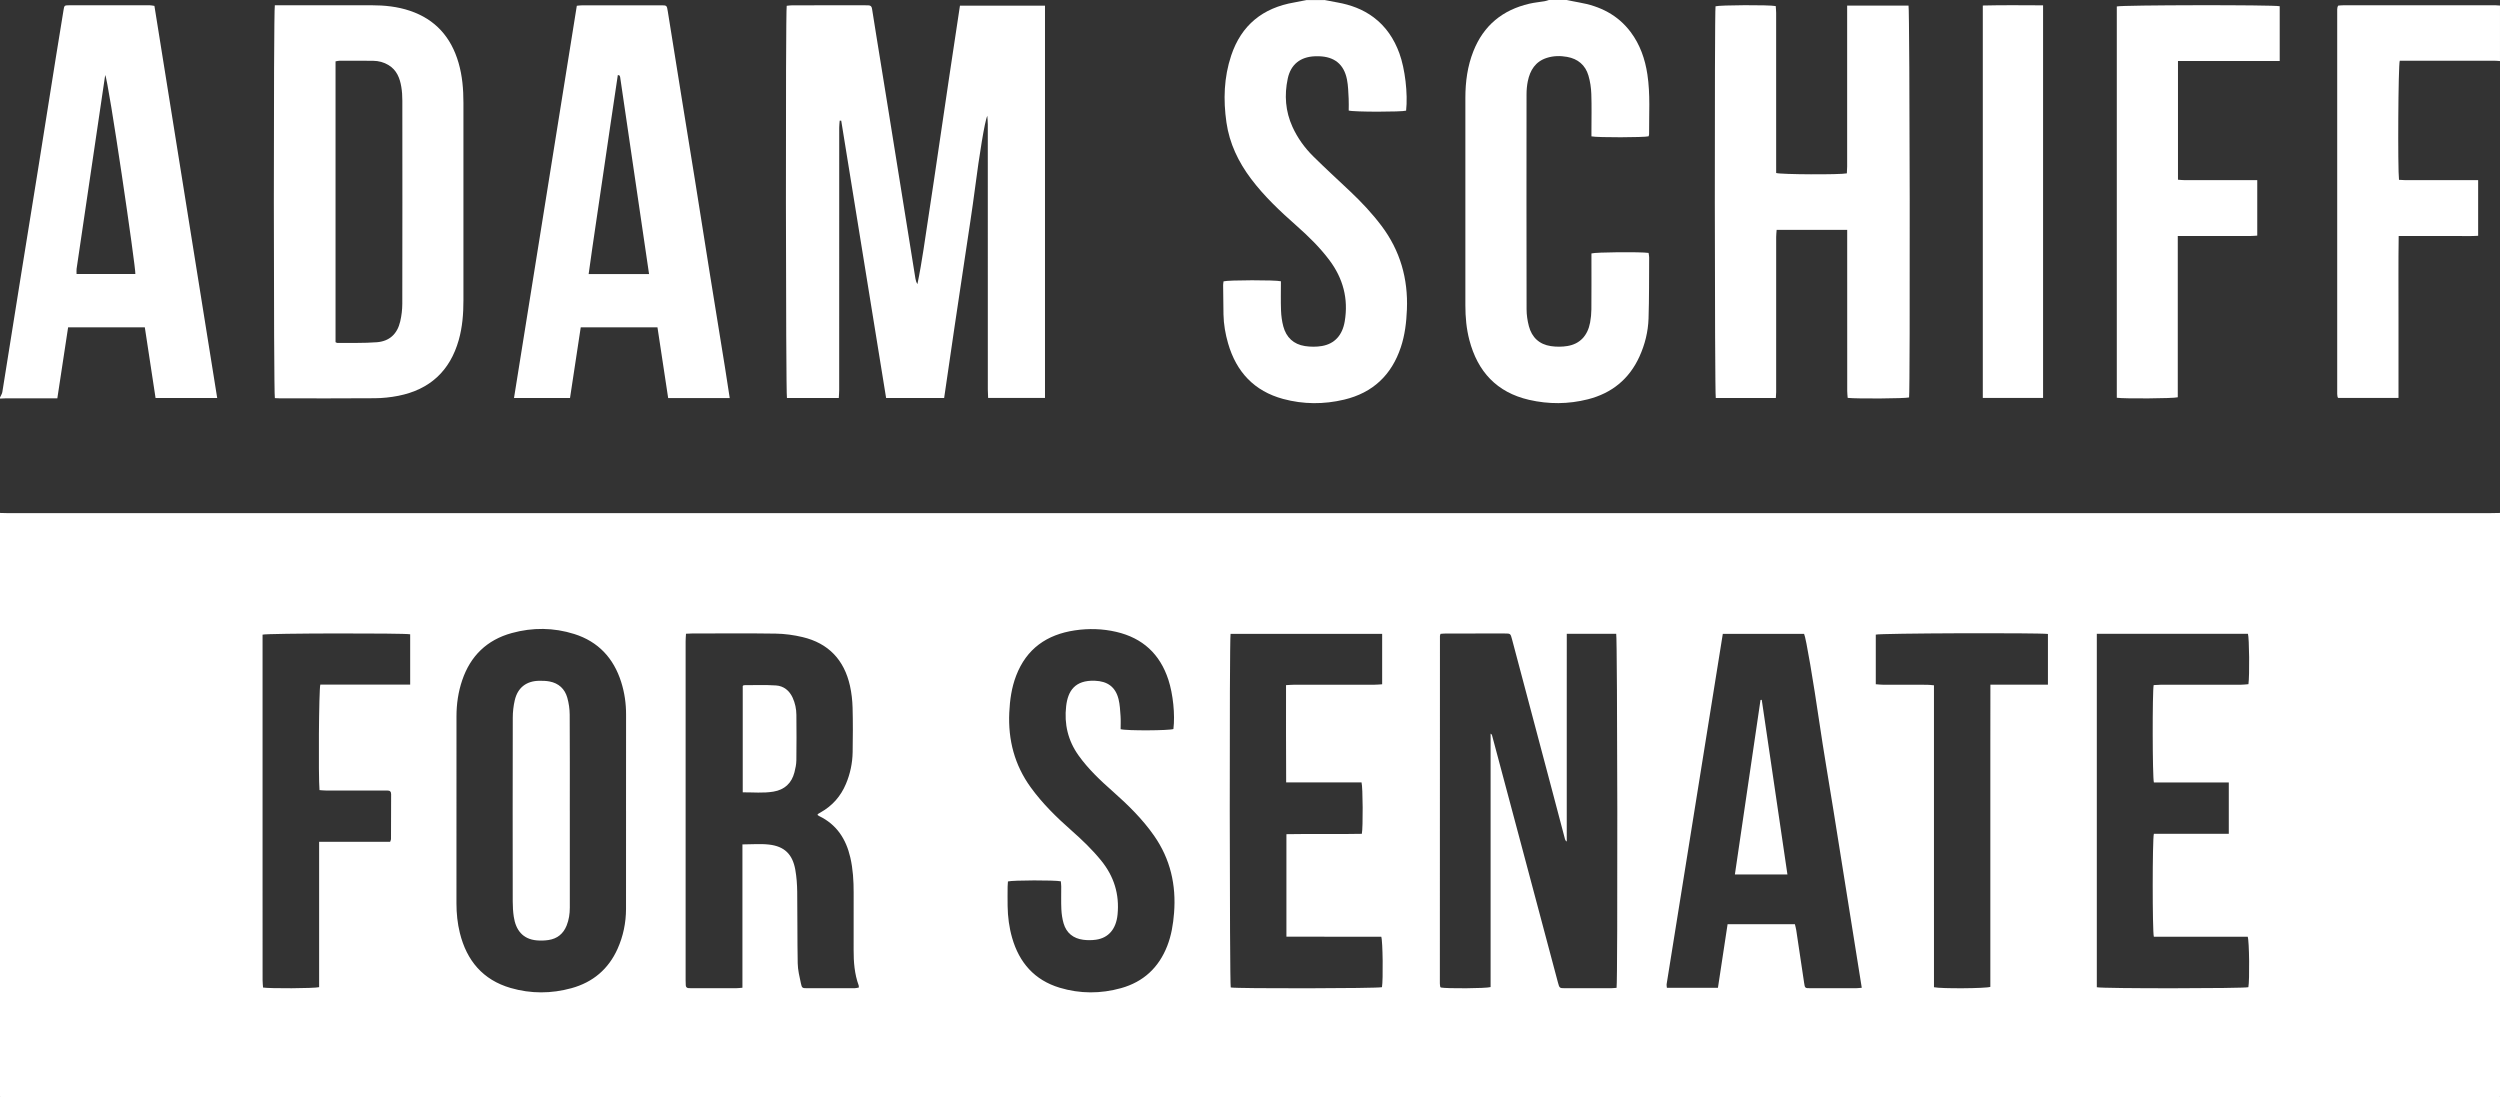
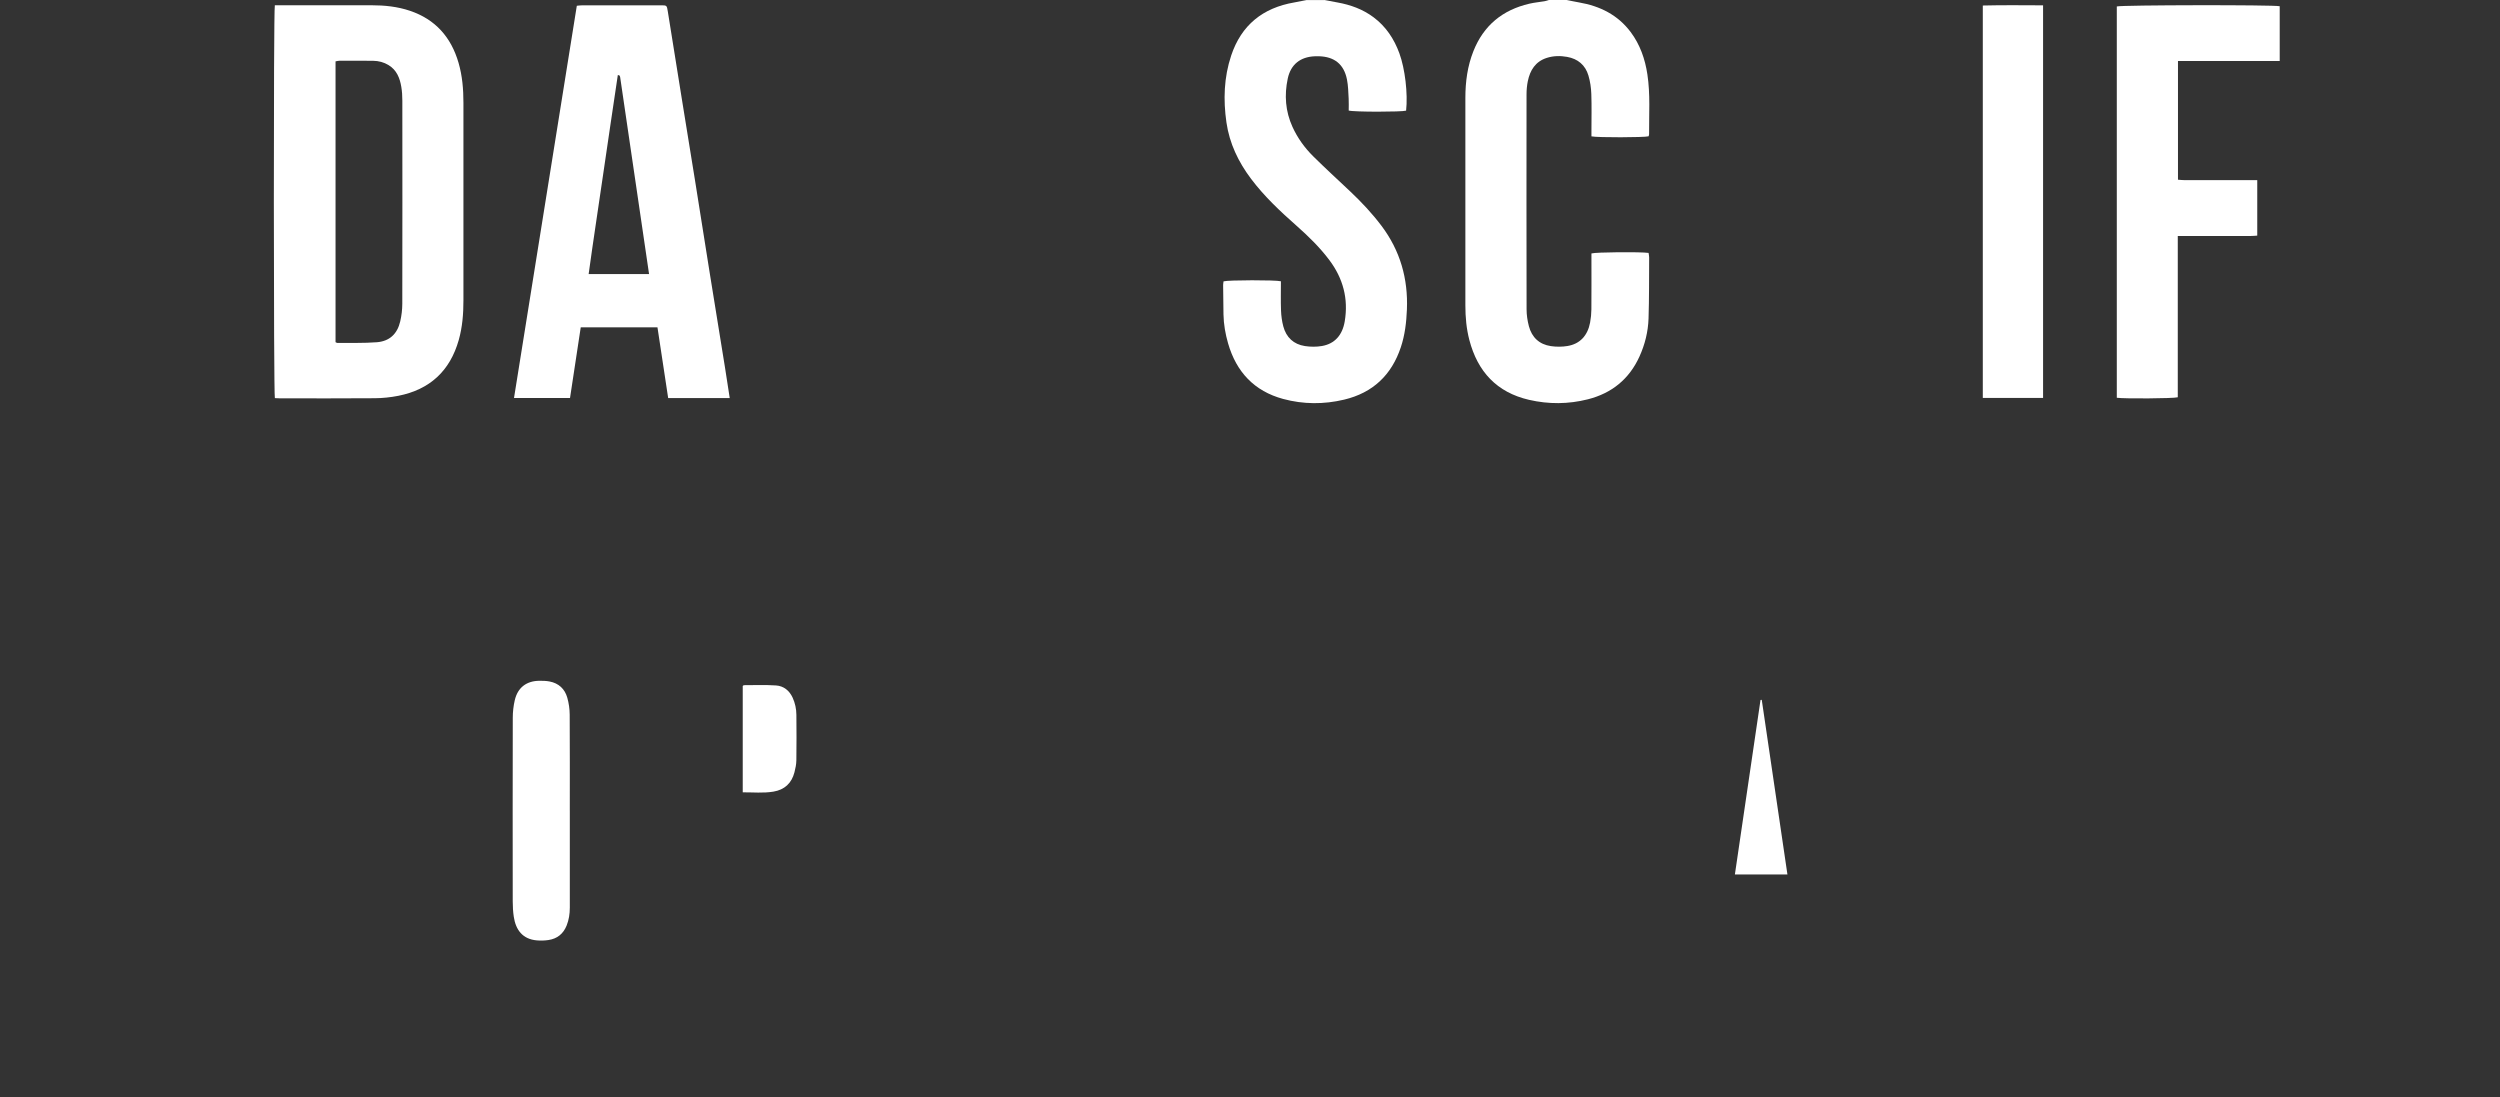
<svg xmlns="http://www.w3.org/2000/svg" version="1.1" viewBox="0 0 1734.74 761.36">
  <rect x="0" y="0" width="1734.74" height="761.36" fill="#333333" stroke="none" />
  <defs>
    <style>
      .cls-1 {
        fill: #fff;
      }
    </style>
  </defs>
  <g>
    <g id="Layer_1">
      <g>
-         <path class="cls-1" d="M0,761.16c0-135.08,0-270.16,0-405.23,1.54.04,3.08.11,4.62.11,18.5,0,37,0,55.5,0,556.15,0,1112.31,0,1668.46,0,2.05,0,4.11-.07,6.16-.11v405.23c-1.67.07-3.33.19-5,.19-574.91,0-1149.83,0-1724.74,0-1.67,0-3.33-.13-5-.19ZM1087.18,439.8c-.05,16.24-.02,32.25-.02,48.26,0,16.05,0,32.09,0,48.14v47.76c-.82-.55-1.07-1.12-1.23-1.72-2.92-11.03-5.81-22.07-8.74-33.1-9.34-35.2-18.68-70.4-28.02-105.59-1.05-3.95-1.06-3.97-5.14-3.97-13.49,0-26.98,0-40.47.01-1.36,0-2.72.15-3.99.23-.21.75-.4,1.11-.4,1.47-.03,80.36-.05,160.72-.06,241.08,0,.76.15,1.52.25,2.28.01.12.1.23.17.33.08.1.19.18.28.26,3.98.81,31.16.67,34.51-.31v-175.86c.78.42.92.88,1.05,1.35,6.68,25.01,13.36,50.02,20.03,75.04,8.55,32.08,17.08,64.16,25.63,96.23,1.07,4.01,1.1,4.03,5.15,4.03,10.53.01,21.07.02,31.6,0,1.35,0,2.71-.19,3.95-.28.87-5.62.58-242.83-.25-245.63h-34.29ZM476.01,439.74c-.1,1.94-.26,3.58-.26,5.21-.01,78.43-.01,156.86,0,235.29,0,1.15.03,2.31.1,3.46.07,1.19.72,1.88,1.95,1.95.77.04,1.54.07,2.31.07,10.28,0,20.55,0,30.83-.02,1.24,0,2.48-.18,4.23-.32v-99.45c6.55,0,12.62-.57,18.54.12,10.65,1.24,16.24,6.76,18.14,17.4.9,5.02,1.26,10.19,1.33,15.3.22,16.56.03,33.12.35,49.67.09,4.68,1.25,9.37,2.23,14,.67,3.16,1.04,3.29,4.19,3.3,11.05.03,22.1.02,33.14-.01.94,0,1.89-.3,2.86-.47-.05-.71.01-1.11-.11-1.45-2.9-7.97-3.54-16.24-3.51-24.63.05-13.22,0-26.44.02-39.66.02-8.23-.46-16.41-2.31-24.46-2.95-12.79-9.44-22.91-21.63-28.78-.43-.21-.79-.54-1.19-.81.26-.37.37-.63.55-.75.53-.35,1.09-.66,1.65-.97,8.14-4.56,13.95-11.17,17.57-19.76,2.98-7.07,4.53-14.46,4.66-22.08.17-10.26.24-20.53-.04-30.78-.14-5.1-.71-10.26-1.82-15.24-4-17.94-14.9-29.54-32.91-33.8-6.07-1.44-12.41-2.31-18.64-2.4-19.39-.3-38.79-.1-58.19-.09-1.25,0-2.5.1-4.05.17ZM434.42,562.55h-.02c0-22.21-.05-44.42.03-66.62.03-7.77-1.07-15.36-3.41-22.73-5.24-16.52-15.86-28-32.55-33.27-14.31-4.51-28.88-4.63-43.31-.67-17.26,4.73-28.72,15.86-34.45,32.79-2.74,8.08-3.96,16.45-3.96,24.97-.01,43.26.02,86.52-.02,129.78,0,6.97.69,13.85,2.36,20.59,4.74,19.16,15.96,32.56,35.25,38.17,13.98,4.06,28.2,4,42.22.13,14.83-4.09,25.64-13.2,31.97-27.32,3.93-8.78,5.83-18.06,5.86-27.66.07-22.72.02-45.44.02-68.16ZM1291.87,685.4c-3.34-20.95-6.59-41.31-9.84-61.67-3.27-20.51-6.53-41.02-9.82-61.53-3.27-20.38-6.79-40.72-9.79-61.14-4.04-27.47-9.22-58.63-10.57-61.22h-56.4c-13.03,81.18-26.02,162.15-38.99,243.12-.11.71.11,1.47.19,2.47h35.42c2.25-14.81,4.47-29.45,6.7-44.14h46.7c.34,1.5.75,2.84.95,4.2,1.84,12.17,3.64,24.34,5.46,36.51.55,3.65.55,3.7,4.37,3.71,10.53.03,21.07.02,31.6,0,1.13,0,2.25-.17,4.02-.31ZM699.4,611.63c-.07,1.12-.21,2.37-.22,3.62-.03,4.49-.07,8.99,0,13.48.12,7.47,1.06,14.85,3.13,22.04,4.96,17.27,15.56,29.35,33,34.61,14.1,4.25,28.42,4.24,42.58.29,15.49-4.32,26.16-14.23,32.03-29.23,2.88-7.36,4.12-15.02,4.75-22.88,1.54-19.51-2.56-37.46-13.84-53.64-8.07-11.57-18.04-21.36-28.55-30.65-8.67-7.66-17.09-15.56-23.86-25.04-7.37-10.32-10.07-21.82-8.62-34.27,1.22-10.49,6.02-18.09,19.88-17.6,8.75.31,14.34,4.23,16.47,12.77.95,3.82,1.12,7.85,1.4,11.8.21,3.04.04,6.11.04,9.05,4.39,1.17,33.73.98,36.63-.11,1.22-9.99-.23-24.2-3.49-34.19-5.82-17.86-17.88-28.99-36.17-33.23-9.47-2.2-19.09-2.47-28.71-1.04-19.44,2.89-33.57,12.72-40.76,31.48-3.16,8.24-4.36,16.84-4.76,25.61-.87,18.97,3.66,36.34,14.89,51.85,8.12,11.21,17.91,20.8,28.24,29.9,7.33,6.46,14.37,13.2,20.56,20.8,8.97,11,12.86,23.46,11.44,37.62-.99,9.87-6.17,16.16-14.99,17.4-2.89.41-5.93.42-8.83.04-6.85-.9-11.66-4.68-13.62-11.39-.92-3.16-1.39-6.52-1.55-9.82-.25-5.25-.05-10.53-.09-15.79,0-1.23-.19-2.46-.28-3.57-4.02-.89-33.31-.81-36.72.1ZM1454.97,439.81v245.23c3.85,1,102.17.91,105.16-.03.91-4.54.65-32.1-.45-35.02-10.78,0-21.69,0-32.6,0s-21.78,0-32.54,0c-1.05-3.63-1.03-67.86.02-71.41h51.99v-35.63h-51.98c-1.01-3.4-1.1-63.66-.14-67.57,1.51-.07,3.14-.22,4.77-.23,18.63-.02,37.26,0,55.89-.03,1.73,0,3.47-.25,5.09-.37.85-5.96.56-32.22-.34-34.94h-104.88ZM892.65,578.83c17.65-.33,35.05.12,52.33-.25.87-4.54.72-32.45-.22-35.68h-52.3c-.17-22.65-.06-44.9-.09-67.49,2.15-.11,3.78-.26,5.41-.27,18.63-.02,37.26,0,55.89-.02,1.76,0,3.52-.19,5.4-.3v-34.98h-105.19c-.86,4.49-.68,242.5.12,245.35,4.02.89,102.09.72,104.94-.19.87-5.03.57-32.18-.48-35-21.8-.06-43.71.03-65.82-.05v-71.13ZM221.44,684.99v-100.89h49.29c.28-.86.57-1.33.58-1.81.05-10.4.05-20.8.09-31.19,0-1.77-.82-2.59-2.58-2.55-.9.02-1.8-.01-2.7-.01-13.36,0-26.72,0-40.08-.01-1.47,0-2.95-.18-4.34-.27-.82-9.74-.44-69.89.57-73.2h62.35v-34.92c-4.18-.9-99.15-.75-102.43.24,0,1.77,0,3.67,0,5.58,0,51.61,0,103.22,0,154.82,0,26.45,0,52.89.02,79.34,0,1.75.22,3.49.32,5.13,4.62.77,35.49.62,38.92-.26ZM1421.04,439.9c-8.02-.91-116.53-.51-119.44.46v34.43c1.81.13,3.44.33,5.07.34,10.15.03,20.3,0,30.45.03,1.48,0,2.96.22,4.85.37,0,23.59,0,46.8,0,70s0,46.73,0,70.09c0,23.18-.02,46.37.01,69.41,4.69,1.09,36.04.89,39.11-.24,0-13.85,0-27.82,0-41.8v-83.57c0-13.99,0-27.98,0-41.98,0-13.94-.04-27.88.04-42.34h39.92v-35.21Z" />
-         <path class="cls-1" d="M0,275.81c.55-1.25,1.4-2.46,1.62-3.77,4.49-27.86,8.89-55.73,13.35-83.59,3.73-23.3,7.54-46.59,11.27-69.89,4.24-26.47,8.41-52.95,12.63-79.42,1.72-10.77,3.47-21.52,5.24-32.28.49-3.01.62-3.18,3.68-3.19,18.76-.04,37.52-.02,56.28,0,.87,0,1.74.23,3.08.42,14.51,90.6,29.01,181.18,43.56,272.07h-42.77c-2.47-16.26-4.95-32.55-7.45-49.01h-53.23c-2.47,16.29-4.94,32.57-7.48,49.26-1.58,0-2.96,0-4.34,0-10.54,0-21.07,0-31.61,0-1.28,0-2.56.1-3.84.16,0-.26,0-.51,0-.77ZM72.99,52.09c-6.62,44.81-13.24,89.62-19.84,134.43-.16,1.09-.02,2.23-.02,3.62h40.79c.51-3.42-18.71-134.78-20.93-138.06Z" />
        <path class="cls-1" d="M1087.1,0c2.86.56,5.71,1.19,8.58,1.68,14.45,2.49,26.84,8.58,35.82,20.54,6.55,8.73,10.01,18.75,11.62,29.41,2.09,13.78,1.09,27.67,1.18,41.52,0,.49-.23.98-.35,1.43-2.96.83-35.46.94-39.65.04,0-1.25,0-2.61,0-3.98,0-8.47.22-16.95-.09-25.42-.15-4.31-.78-8.72-2.01-12.84-2.16-7.25-7.31-11.58-14.83-12.92-4.75-.85-9.5-.76-14.1.72-7.84,2.52-11.58,8.56-13.13,16.17-.61,2.99-.88,6.11-.88,9.17-.05,49.68-.07,99.36.03,149.05,0,3.93.6,7.95,1.6,11.76,2.05,7.79,7.27,12.67,15.3,13.84,3.75.55,7.75.54,11.48-.08,8.64-1.44,13.99-7.18,15.7-16.28.56-3.01.86-6.11.89-9.17.1-11.55.04-23.11.04-34.66v-4.12c2.89-.92,33.84-1.19,39.65-.37.13,1,.41,2.09.4,3.19-.09,14.12.03,28.25-.43,42.35-.3,9.15-2.5,18.03-6.32,26.42-7.12,15.64-19.23,25.42-35.77,29.62-13.54,3.43-27.23,3.51-40.83.37-22.41-5.17-35.69-19.61-41.41-41.48-2.06-7.87-2.77-15.92-2.77-24.02-.03-48.01-.04-96.03,0-144.04,0-11.11,1.44-22,5.58-32.42,7.09-17.87,20.26-28.6,38.82-32.92,3.49-.81,7.09-1.13,10.63-1.73.99-.17,1.95-.54,2.93-.83,4.11,0,8.22,0,12.34,0Z" />
        <path class="cls-1" d="M919.03,0c3,.57,5.99,1.17,8.99,1.7,9.1,1.62,17.59,4.7,25.06,10.27,8.61,6.43,14.27,15,17.93,24.98,3.96,10.81,5.96,28.02,4.68,39.83-2.96.94-36.09.99-39.83-.07,0-2.66.13-5.47-.03-8.26-.26-4.47-.31-9.01-1.19-13.37-2.11-10.53-8.75-15.79-19.52-16.05-.9-.02-1.8-.01-2.7.02-10.09.39-16.76,5.63-18.86,15.5-2.44,11.45-1.62,22.71,3.29,33.5,3.5,7.68,8.39,14.47,14.34,20.37,8.38,8.31,17.11,16.27,25.69,24.38,7.85,7.42,15.23,15.26,21.74,23.91,12.97,17.23,18.5,36.65,17.63,58.07-.36,8.88-1.38,17.64-4.2,26.12-6.43,19.34-19.44,31.65-39.32,36.4-14.11,3.37-28.33,3.32-42.33-.46-20.08-5.43-32.51-18.75-38.23-38.54-1.89-6.55-3.07-13.25-3.2-20.09-.13-6.8-.18-13.6-.24-20.41,0-.88.19-1.76.29-2.57,3.09-.95,36.16-1.02,39.81-.05,0,6.72-.18,13.52.07,20.3.13,3.68.64,7.43,1.58,10.99,2.04,7.65,7.15,12.46,15,13.66,3.87.59,8,.63,11.85-.04,8.87-1.55,14.19-7.6,15.78-17.12,2.62-15.67-1.14-29.76-10.62-42.42-6.66-8.89-14.56-16.59-22.84-23.91-11.37-10.05-22.41-20.41-31.57-32.59-8.79-11.68-14.96-24.54-17.06-39.09-2.25-15.68-1.76-31.25,3.29-46.41,7.05-21.15,21.96-33.11,43.76-36.85,2.88-.49,5.74-1.11,8.6-1.67,4.11,0,8.22,0,12.34,0Z" />
-         <path class="cls-1" d="M1734.74,42.37c-1.28-.08-2.55-.23-3.83-.23-20.55-.01-41.1-.01-61.66,0-1.4,0-2.79,0-4.07,0-1.05,3.01-1.46,74.84-.52,82.64,1.38.07,2.86.21,4.33.22,15.41.02,30.83.01,46.24.01,1.37,0,2.74,0,4.35,0v38.6c-4.63.35-9.22.12-13.78.16-4.5.04-8.99,0-13.49,0h-27.87c-.29,18.96-.09,37.64-.13,56.31-.04,18.58,0,37.17,0,56.04h-41.82c-.06-.07-.15-.16-.23-.26-.08-.1-.19-.21-.2-.32-.11-.76-.28-1.52-.28-2.28-.01-88.95,0-177.89,0-266.84,0-.51.1-1.02.21-1.52.05-.24.23-.45.54-1.02,1.05-.07,2.3-.22,3.55-.22,35.2-.01,70.39-.01,105.59,0,1.02,0,2.05.13,3.07.19v38.52Z" />
-         <path class="cls-1" d="M685.1,80.37c-1.81,3.44-5.77,28.84-8.38,49.09-2.12,16.4-4.73,32.74-7.15,49.09-2.41,16.23-4.88,32.45-7.28,48.68-2.4,16.23-4.75,32.46-7.15,48.92h-40.27c-10.38-64.11-20.77-128.28-31.15-192.44-.35.01-.71.02-1.06.04-.11,1.58-.32,3.17-.33,4.75-.02,26.7-.01,53.4-.01,80.11,0,34.02,0,68.04-.01,102.06,0,1.76-.17,3.52-.27,5.5h-35.98c-.81-2.82-1.02-267.21-.16-272.15,1.24-.11,2.59-.34,3.94-.34,16.83-.02,33.66-.02,50.49-.01.77,0,1.54.04,2.31.05,1.56.02,2.23.83,2.46,2.35.98,6.46,2.05,12.91,3.09,19.37,2.72,16.83,5.46,33.66,8.17,50.49,2.41,14.93,4.8,29.87,7.2,44.8,2.2,13.67,4.4,27.34,6.59,41,1.68,10.5,3.35,21.01,5.05,31.51.21,1.32.59,2.62,1.4,3.91,3.32-15.98,5.37-32.07,7.86-48.09,2.5-16.09,4.82-32.22,7.21-48.33,2.39-16.11,4.74-32.22,7.14-48.33,2.4-16.08,4.85-32.16,7.3-48.46h59.01v272.2h-39.46c-.08-1.98-.21-3.86-.21-5.75,0-61.36,0-122.73-.02-184.09,0-1.69-.18-3.39-.32-5.92Z" />
        <path class="cls-1" d="M190.69,3.65c1.51,0,2.9,0,4.29,0,20.95,0,41.89,0,62.84,0,9.03,0,17.96.91,26.57,3.81,17.74,5.96,28.63,18.37,33.78,36.09,2.64,9.07,3.4,18.38,3.4,27.79-.02,45.71-.01,91.42,0,137.13,0,9.27-.71,18.45-3.24,27.42-6.06,21.47-20.08,34.42-41.91,38.75-5.38,1.07-10.95,1.64-16.43,1.68-21.97.19-43.95.08-65.92.07-1.14,0-2.27-.1-3.35-.14-.88-3.14-.99-268.24-.02-272.61ZM232.85,237.46c.6.25.94.53,1.29.52,9.11-.11,18.25.19,27.32-.5,8.85-.68,14.25-5.8,16.26-14.49.92-3.96,1.42-8.11,1.43-12.18.1-46.99.07-93.99.03-140.98,0-3.2-.19-6.43-.72-9.58-1.02-6.1-3.19-11.65-8.86-15.09-3.27-1.99-6.87-2.92-10.64-2.97-7.84-.1-15.68-.05-23.51-.03-.85,0-1.7.27-2.62.43v194.86Z" />
-         <path class="cls-1" d="M1281.75,3.89h42.57c.88,2.9,1.18,266.65.38,271.9-2.75.75-35.94,1.02-42.6.3-.11-1.53-.32-3.14-.32-4.74-.02-35.56-.01-71.12-.02-106.68,0-1.63,0-3.26,0-5.15h-48.96c-.11,1.65-.31,3.25-.32,4.85-.02,31.45-.01,62.91-.01,94.36,0,4.49.02,8.99,0,13.48,0,1.25-.14,2.51-.22,3.97h-41.68c-.79-3.02-.92-267.89-.17-271.8,2.8-.89,37.05-1.1,41.77-.16.1,1.5.29,3.11.29,4.72.02,35.43.01,70.87.01,106.3v4.81c3.25,1.07,44.53,1.26,49.06.25.07-1.51.2-3.12.2-4.74.01-35.43,0-70.87,0-106.3V3.89Z" />
        <path class="cls-1" d="M506.37,276.23h-42.73c-2.48-16.4-4.95-32.68-7.43-49.1h-53.24c-2.48,16.34-4.95,32.62-7.44,49.06h-38.87c14.54-90.81,29.05-181.39,43.59-272.2,1.56-.13,2.81-.31,4.06-.31,18.11-.02,36.22-.02,54.33,0,4.03,0,4.07.04,4.73,4.17,3.32,20.62,6.6,41.25,9.92,61.88,2.97,18.47,6.01,36.93,8.97,55.41,3.46,21.64,6.85,43.29,10.31,64.92,3.47,21.64,7.01,43.26,10.49,64.9,1.12,6.94,2.15,13.9,3.3,21.29ZM450.38,190.17c-6.74-45.93-13.4-91.33-20.07-136.73-.05-.36-.28-.7-.45-1.03-.05-.09-.19-.15-.31-.18-.12-.04-.25-.04-.85-.14-3.39,22.9-6.84,45.8-10.15,68.71-3.32,23.02-6.89,46.01-10.09,69.37h41.93Z" />
        <path class="cls-1" d="M1581.89,42.32h-70.6v82.37c1.47.11,2.93.3,4.4.3,15.42.02,30.83.01,46.25.01,1.38,0,2.76,0,4.36,0v38.49c-1.44.09-2.92.25-4.39.25-15.29.02-30.58.01-45.86.02-1.5,0-3,0-4.9,0v111.91c-3.13.87-37.17,1.08-42.31.34V4.48c3.17-1.03,108.45-1.21,113.04-.16.02,12.45.01,25.03,0,38Z" />
        <path class="cls-1" d="M1417.68,3.7v272.43h-41.82V3.83c13.92-.35,27.68-.17,41.82-.13Z" />
        <path class="cls-1" d="M515.38,549.81v-73.83c.41-.28.62-.54.82-.54,7.43,0,14.88-.3,22.27.19,5.31.35,9.26,3.53,11.53,8.47,1.74,3.78,2.57,7.81,2.61,11.93.1,10.51.13,21.03-.02,31.54-.04,2.78-.62,5.6-1.32,8.31-1.95,7.59-6.88,12.15-14.63,13.43-6.98,1.16-14.01.44-21.26.48Z" />
        <path class="cls-1" d="M395.39,562.49c0,22.45-.01,44.91,0,67.36,0,4.28-.62,8.44-2.22,12.41-2.29,5.72-6.54,9.13-12.61,10.03-2.63.39-5.36.48-8,.25-9.96-.83-14.67-7.33-16.04-16.32-.54-3.53-.73-7.15-.74-10.73-.05-42.47-.07-84.94.03-127.41,0-4.07.46-8.23,1.38-12.18,2.06-8.84,8.15-13.45,17.2-13.5,2.3-.01,4.64.05,6.88.47,6.4,1.2,10.65,5.15,12.38,11.3,1.06,3.77,1.64,7.81,1.66,11.73.15,22.2.07,44.4.07,66.59h-.01Z" />
        <path class="cls-1" d="M1240.29,606.79h-36.46c5.96-40.6,11.88-80.86,17.79-121.12.29,0,.57-.02.86-.03,5.92,40.29,11.85,80.58,17.81,121.15Z" />
      </g>
    </g>
  </g>
</svg>